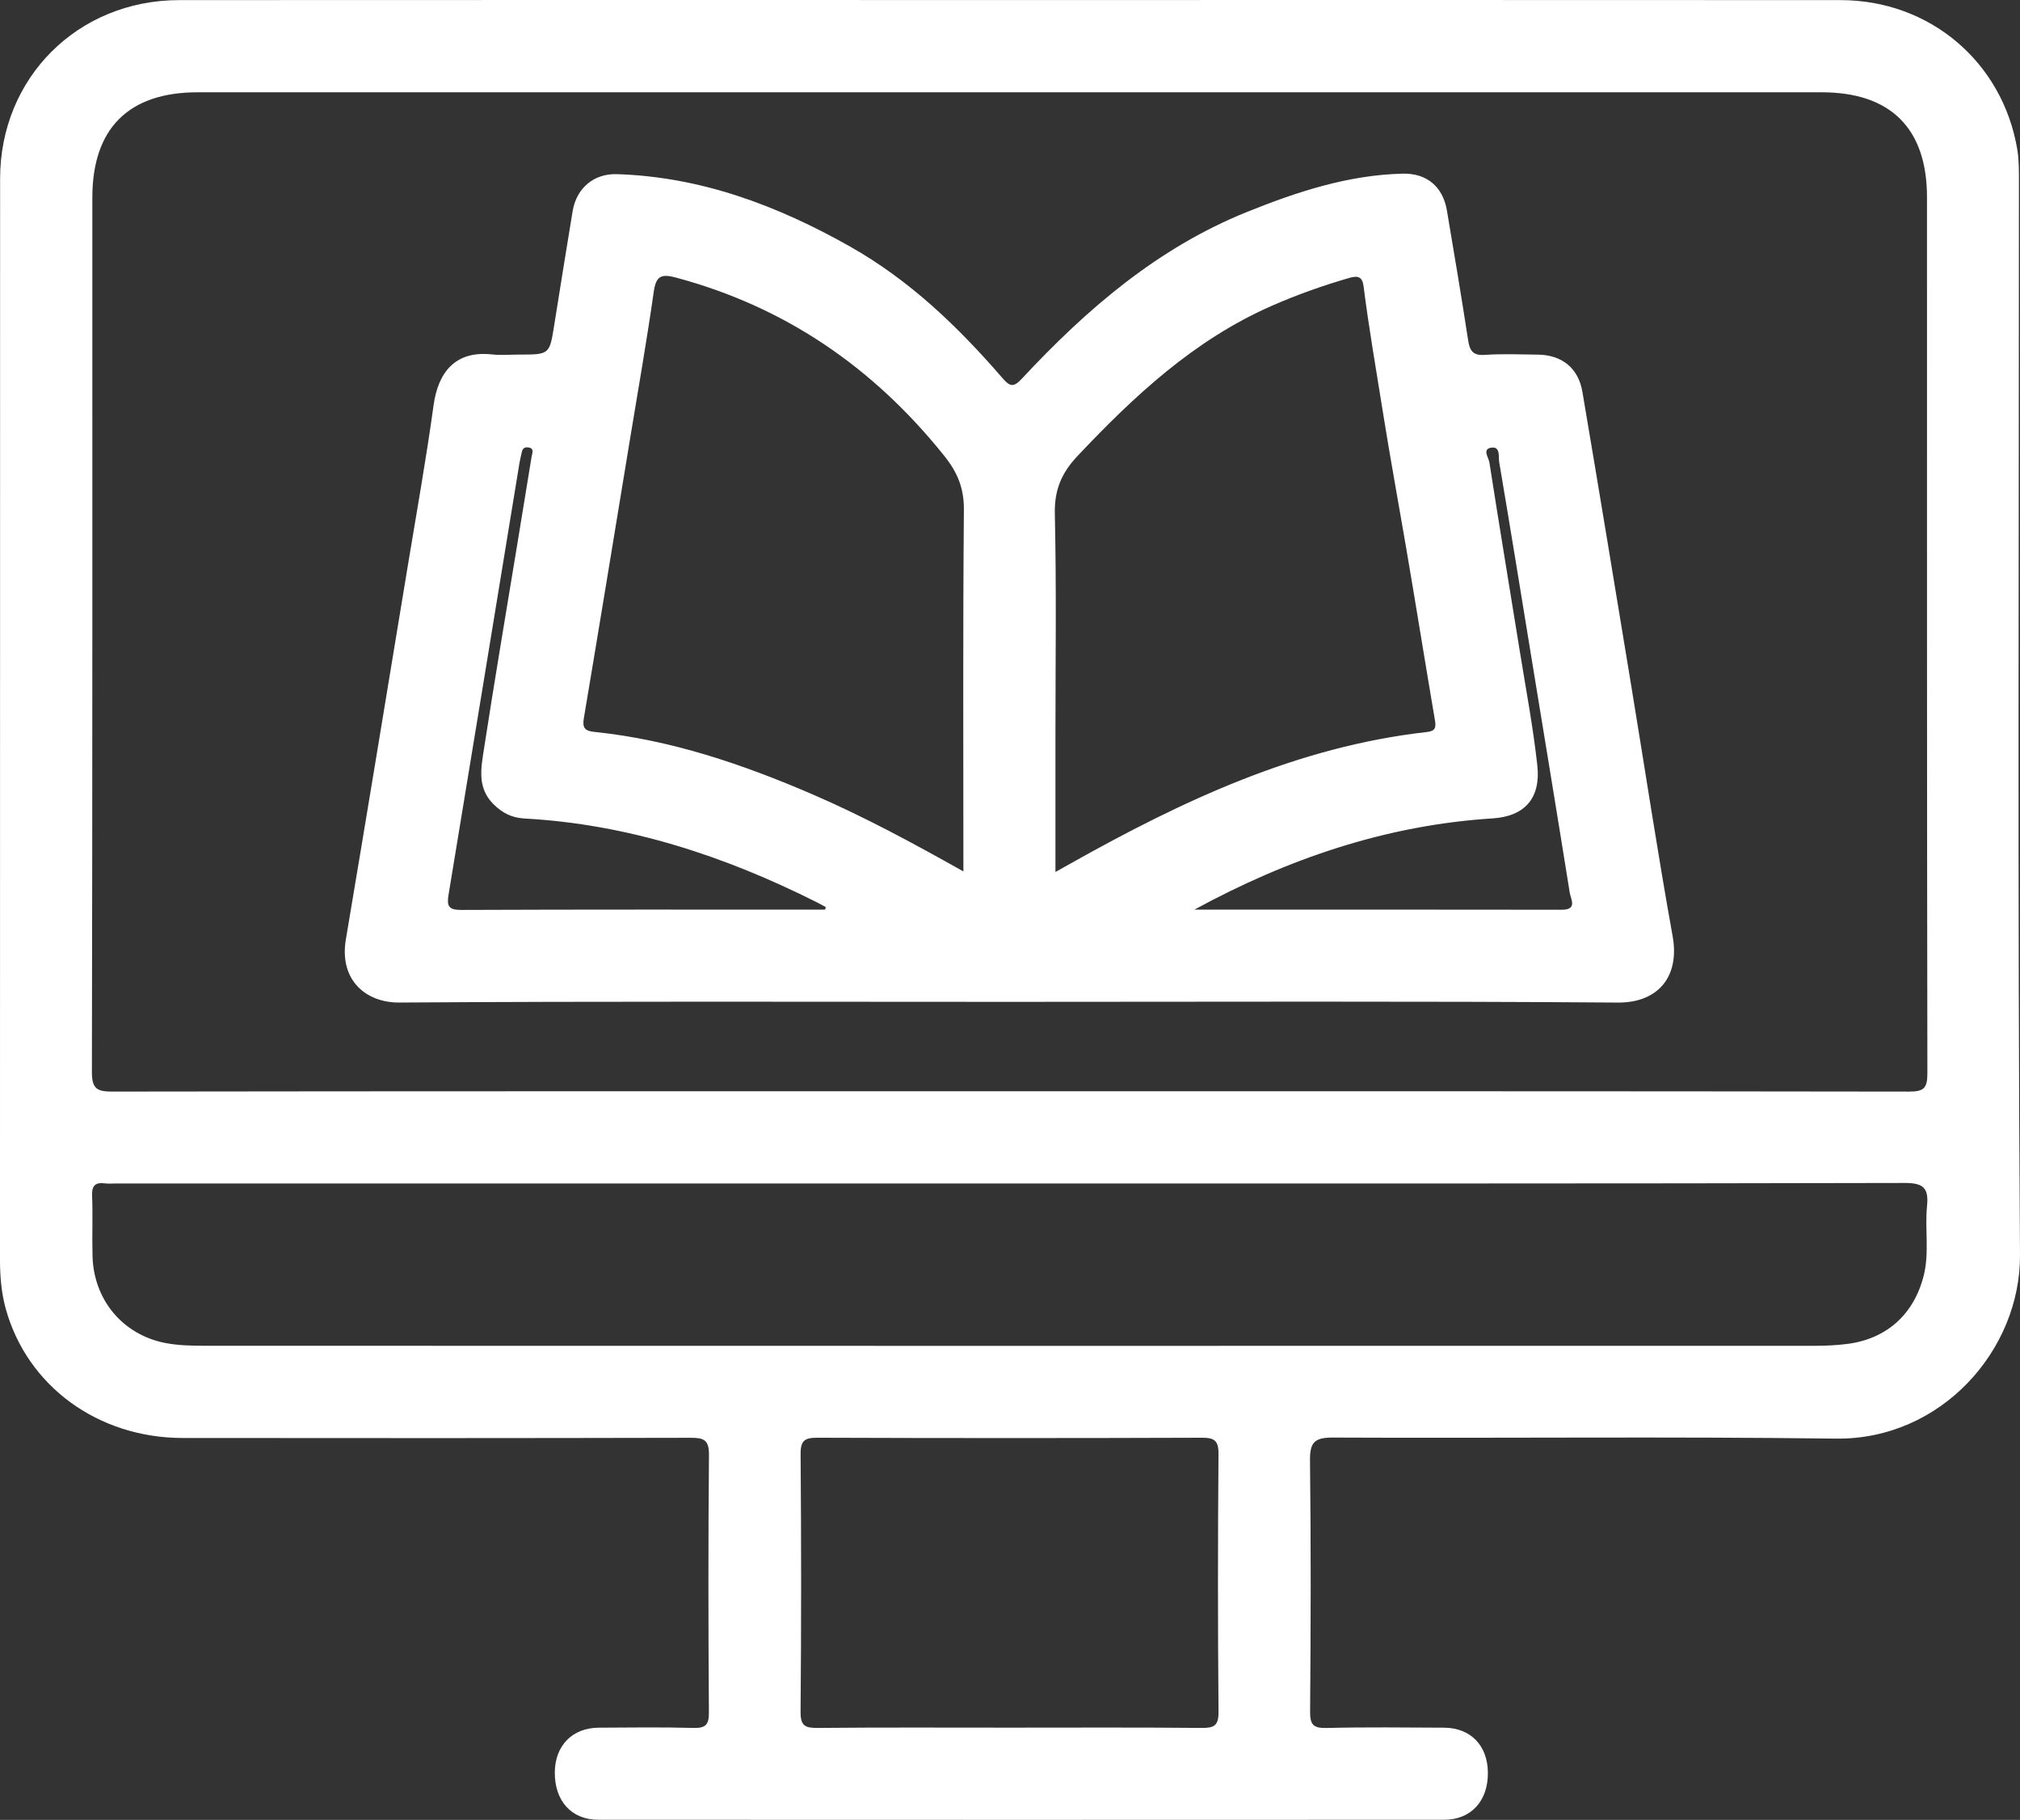
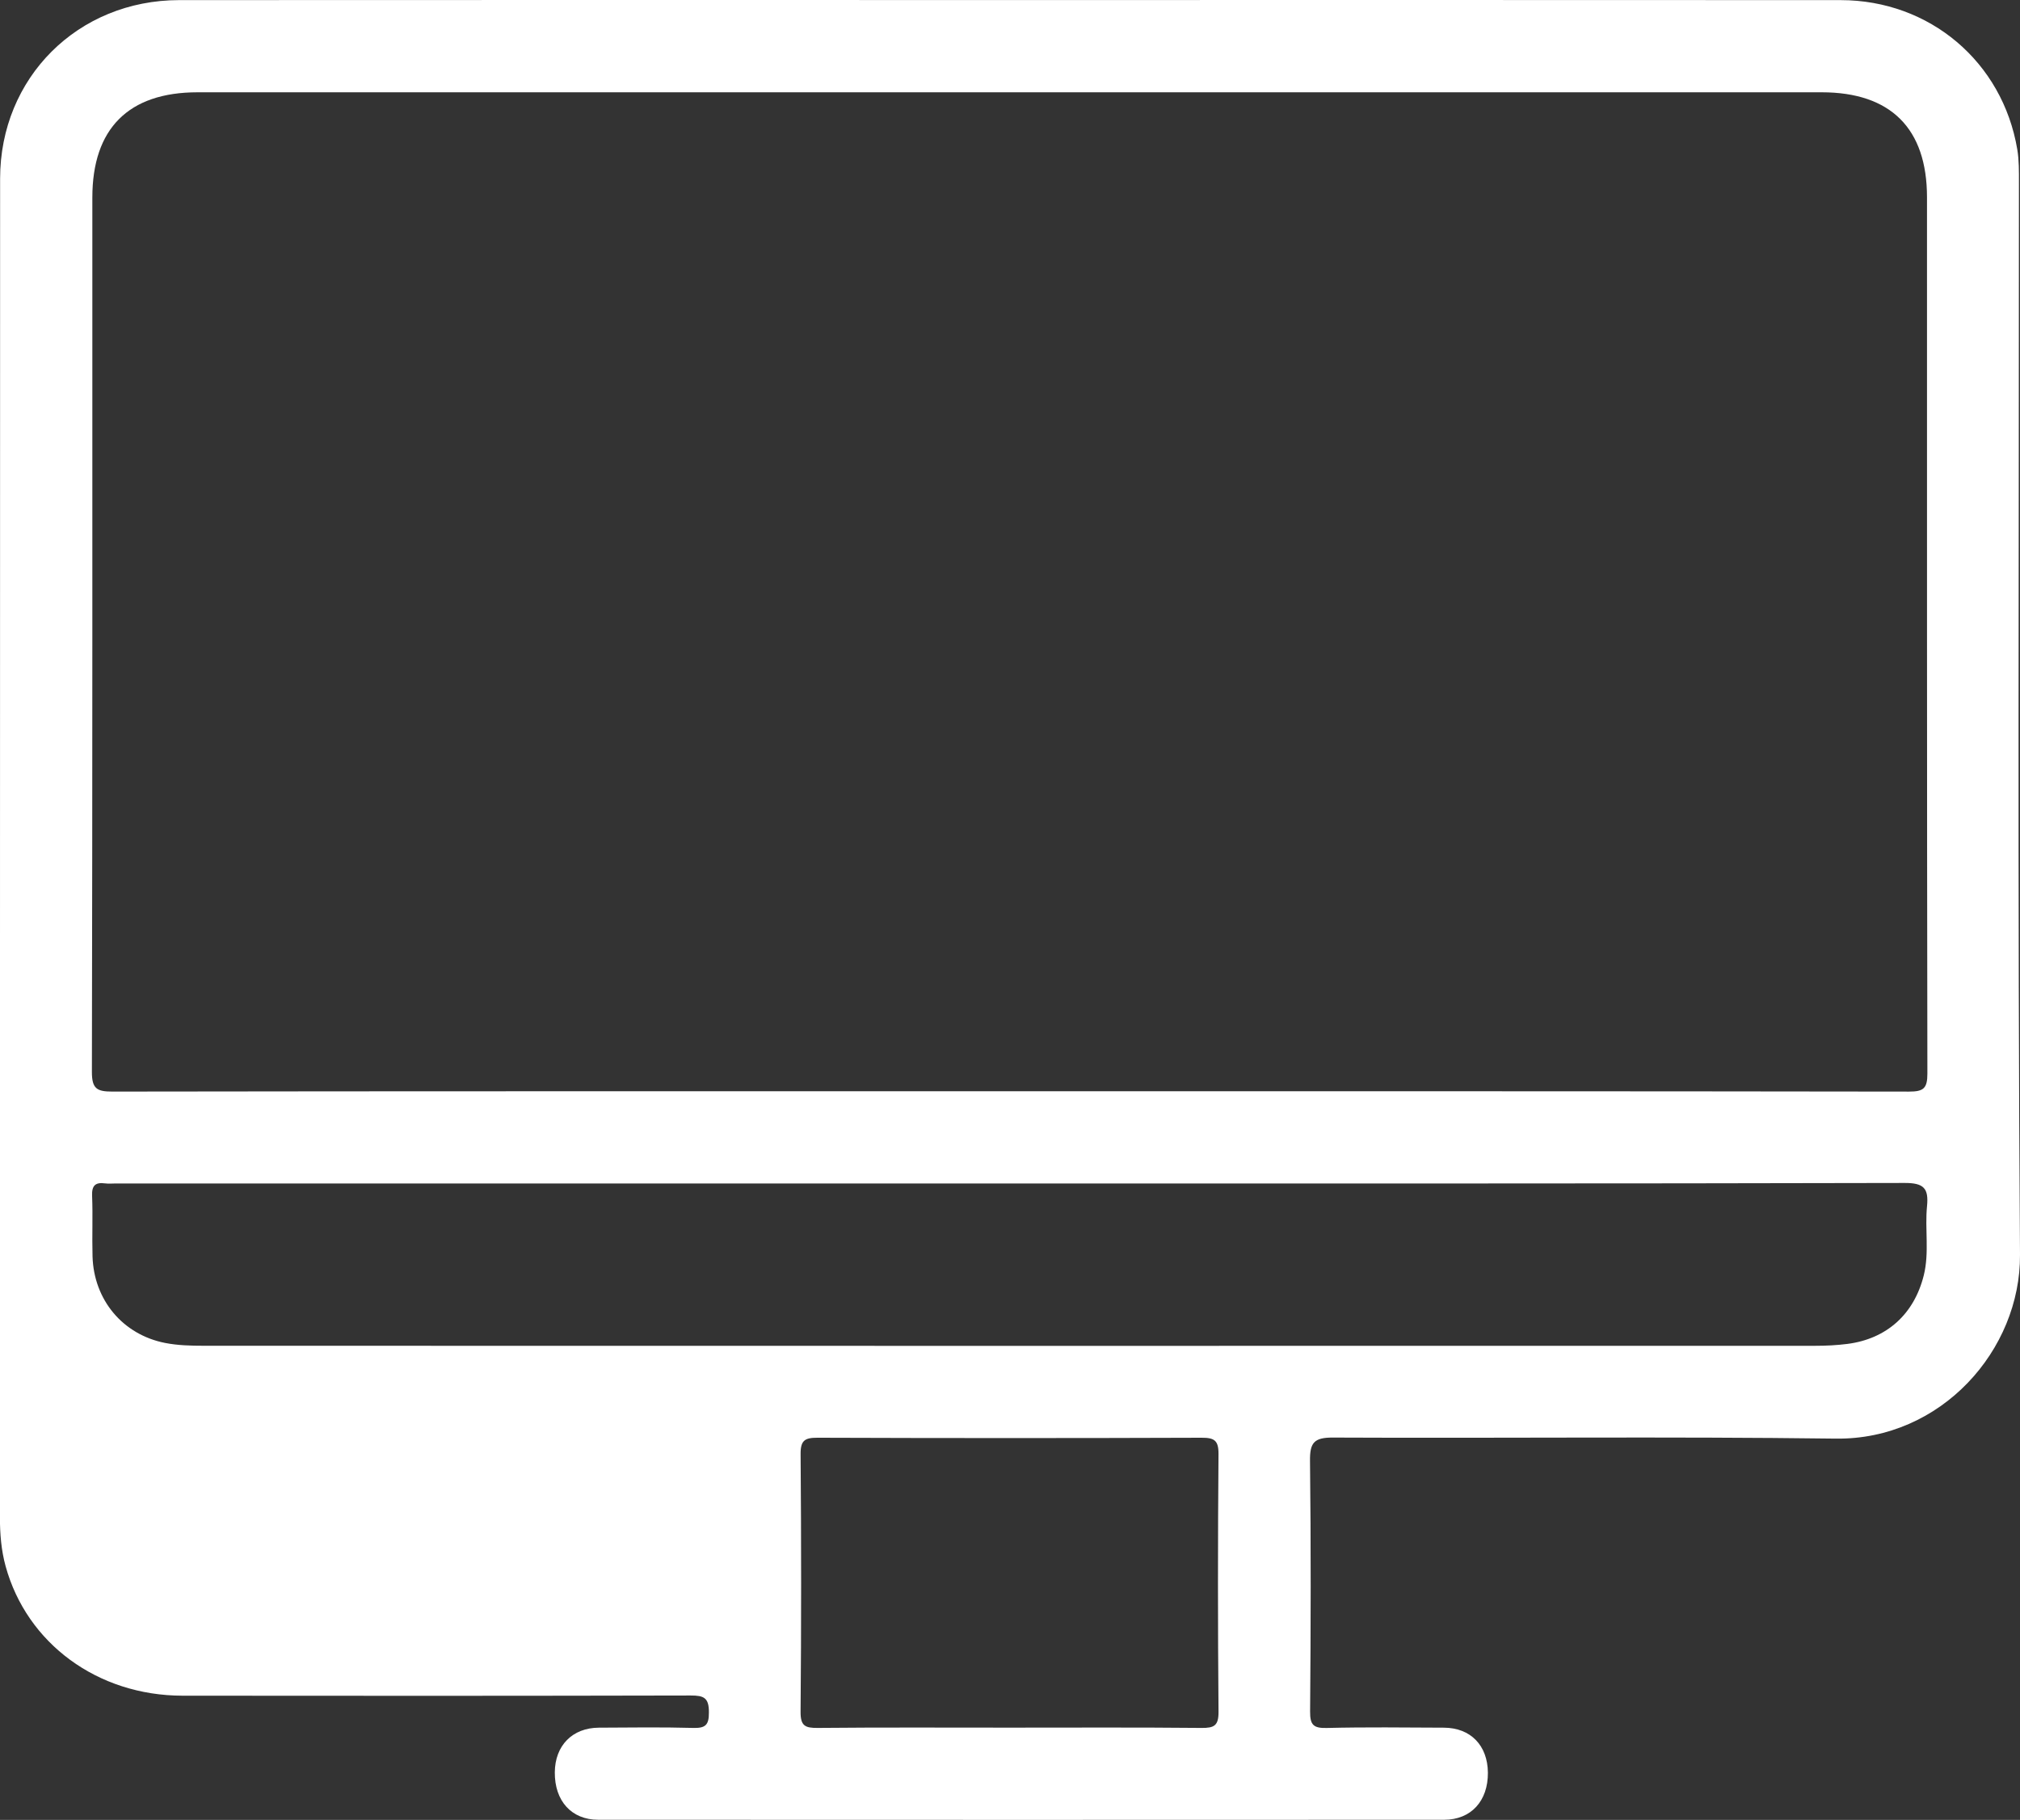
<svg xmlns="http://www.w3.org/2000/svg" version="1.1" id="Layer_1" x="0px" y="0px" width="568.304px" height="511.893px" viewBox="0 0 568.304 511.893" enable-background="new 0 0 568.304 511.893" xml:space="preserve">
  <rect x="0" y="0" width="568.304" height="511.893" fill="#333333" stroke="none" />
  <g>
-     <path fill="#FFFFFF" d="M284.386,0.012c77.824,0,155.647-0.035,233.471,0.02c25.053,0.018,45.539,17.382,49.678,41.974   c0.521,3.094,0.47,6.306,0.471,9.463c0.022,100.487-0.4,200.977,0.298,301.46c0.186,26.8-22.169,52.11-51.829,51.724   c-47.153-0.614-94.32-0.069-141.48-0.296c-5.3-0.025-6.5,1.44-6.439,6.549c0.28,23.494,0.217,46.993,0.027,70.489   c-0.031,3.768,0.925,4.738,4.665,4.647c10.992-0.268,21.995-0.134,32.993-0.082c7.501,0.035,12.294,4.999,12.361,12.642   c0.07,7.951-4.716,13.259-12.326,13.263c-79.323,0.037-158.647,0.039-237.97-0.002c-7.557-0.004-12.274-5.325-12.217-13.336   c0.053-7.542,4.934-12.531,12.408-12.569c8.832-0.045,17.669-0.171,26.494,0.07c3.424,0.093,4.476-0.752,4.451-4.336   c-0.168-24.163-0.2-48.328,0.019-72.489c0.038-4.201-1.464-4.791-5.124-4.783c-47.66,0.106-95.321,0.113-142.982,0.053   c-23.882-0.03-43.78-14.694-49.753-36.41c-1.248-4.537-1.604-9.147-1.603-13.837C0.024,252.904,0.004,151.584,0.028,50.263   C0.035,21.877,21.881,0.05,50.415,0.03C128.406-0.024,206.396,0.011,284.386,0.012z M283.587,306.947   c84.489,0,168.979-0.032,253.468,0.097c4.083,0.006,5.2-0.863,5.193-5.097c-0.142-82.156-0.1-164.313-0.11-246.47   c-0.002-19.335-10.206-29.516-29.632-29.517c-152.314-0.012-304.629-0.012-456.943,0.001c-19.405,0.002-29.58,10.211-29.582,29.583   c-0.006,81.99,0.045,163.98-0.126,245.969c-0.01,4.761,1.445,5.532,5.763,5.526C115.608,306.915,199.597,306.947,283.587,306.947z    M283.98,332.884c-83.803,0-167.607,0-251.41,0c-1,0-2.014,0.111-2.996-0.021c-2.755-0.37-3.78,0.603-3.662,3.515   c0.23,5.656-0.039,11.33,0.12,16.99c0.345,12.238,8.467,22.026,20.421,24.377c3.563,0.701,7.289,0.791,10.94,0.792   c151.113,0.037,302.225,0.035,453.338,0.01c2.99,0,6.003-0.149,8.967-0.524c11.127-1.409,18.834-8.395,21.542-19.325   c1.589-6.416,0.267-12.965,0.905-19.401c0.497-5.005-0.861-6.565-6.256-6.552C451.92,332.944,367.95,332.884,283.98,332.884z    M284.034,485.95c17.994,0,35.988-0.096,53.98,0.082c3.567,0.035,4.836-0.611,4.803-4.559c-0.206-24.156-0.201-48.316-0.005-72.473   c0.032-3.914-1.236-4.607-4.813-4.594c-35.987,0.126-71.975,0.128-107.962-0.002c-3.604-0.013-4.827,0.724-4.796,4.612   c0.192,24.157,0.202,48.317-0.008,72.473c-0.035,3.977,1.283,4.575,4.82,4.541C248.046,485.857,266.04,485.95,284.034,485.95z" />
-     <path fill="#FFFFFF" d="M284.262,281.802c-57.316,0-114.633-0.189-171.946,0.191c-9.283,0.061-16.956-6.232-15.008-17.787   c5.889-34.939,11.62-69.905,17.389-104.865c2.492-15.101,5.194-30.174,7.281-45.332c1.286-9.344,6.146-15.46,16.488-14.313   c2.469,0.274,4.994,0.041,7.493,0.041c8.667,0,8.645-0.004,9.962-8.277c1.7-10.678,3.41-21.355,5.175-32.023   c1.068-6.454,5.878-10.659,12.492-10.449c23.695,0.752,45.156,8.84,65.535,20.342c16.775,9.468,30.433,22.578,42.904,37.015   c2.111,2.444,3.125,2.676,5.476,0.154c18.183-19.516,38.129-36.723,63.275-46.863c14.09-5.682,28.438-10.407,43.814-10.79   c6.82-0.17,11.339,3.67,12.474,10.338c2.065,12.136,4.085,24.28,5.964,36.446c0.448,2.902,1.234,4.427,4.643,4.194   c4.975-0.34,9.991-0.131,14.989-0.074c6.716,0.077,11.388,3.747,12.525,10.449c4.674,27.554,9.201,55.132,13.746,82.708   c3.868,23.472,7.422,47,11.639,70.409c2.104,11.678-4.395,18.768-15.364,18.686C398.229,281.573,341.245,281.802,284.262,281.802z    M271.04,245.111c0-34.396-0.154-68.028,0.141-101.655c0.053-6.087-1.764-10.535-5.505-15.208   c-19.869-24.823-44.685-41.919-75.529-50.179c-4.242-1.136-5.602-0.359-6.231,4.06c-1.962,13.786-4.387,27.507-6.648,41.25   c-4.318,26.246-8.611,52.496-13.023,78.726c-0.455,2.707,0.393,3.497,2.928,3.758c21.553,2.218,41.779,9.094,61.538,17.626   C243.037,229.673,256.738,237.08,271.04,245.111z M296.938,245.269c1.931-1.081,3.067-1.716,4.202-2.353   c31.476-17.674,63.852-32.926,100.33-37.02c2.341-0.263,2.583-1.256,2.237-3.291c-2.785-16.4-5.42-32.826-8.222-49.224   c-2.154-12.606-4.479-25.2-6.479-37.812c-1.846-11.643-3.896-23.281-5.368-34.991c-0.344-2.733-1.568-3.116-3.988-2.418   c-7.515,2.169-14.857,4.779-22.017,7.932c-21.674,9.546-38.519,25.248-54.502,42.185c-4.499,4.768-6.519,9.554-6.366,16.275   c0.475,20.817,0.174,41.652,0.174,62.479C296.938,219.511,296.938,231.989,296.938,245.269z M232.131,255.86   c0.064-0.242,0.127-0.484,0.191-0.727c-0.833-0.445-1.656-0.907-2.5-1.331c-25.943-13.032-53.067-21.978-82.277-23.574   c-3.568-0.195-6.255-1.571-8.747-4.063c-4.628-4.628-3.45-10.225-2.631-15.541c2.96-19.221,6.225-38.395,9.373-57.587   c1.345-8.202,2.686-16.404,4.026-24.606c0.176-1.076,0.882-2.393-1.064-2.592c-1.354-0.138-1.622,0.807-1.812,1.845   c-0.15,0.818-0.391,1.619-0.525,2.439c-6.648,40.516-13.267,81.036-19.97,121.543c-0.518,3.127-0.044,4.292,3.552,4.278   C163.875,255.803,198.003,255.86,232.131,255.86z M336.033,255.859c34.444,0,68.889-0.026,103.333,0.032   c4.503,0.008,2.562-2.934,2.267-4.774c-3.493-21.846-7.102-43.673-10.676-65.506c-3.037-18.55-6.029-37.108-9.177-55.639   c-0.251-1.476,0.426-4.489-2.278-4.047c-2.552,0.418-0.687,2.807-0.485,4.105c2.74,17.586,5.662,35.144,8.493,52.717   c1.746,10.838,3.799,21.647,4.998,32.548c1.012,9.202-3.521,14.328-12.608,14.906C389.988,232.1,362.356,241.522,336.033,255.859z" />
+     <path fill="#FFFFFF" d="M284.386,0.012c77.824,0,155.647-0.035,233.471,0.02c25.053,0.018,45.539,17.382,49.678,41.974   c0.521,3.094,0.47,6.306,0.471,9.463c0.022,100.487-0.4,200.977,0.298,301.46c0.186,26.8-22.169,52.11-51.829,51.724   c-47.153-0.614-94.32-0.069-141.48-0.296c-5.3-0.025-6.5,1.44-6.439,6.549c0.28,23.494,0.217,46.993,0.027,70.489   c-0.031,3.768,0.925,4.738,4.665,4.647c10.992-0.268,21.995-0.134,32.993-0.082c7.501,0.035,12.294,4.999,12.361,12.642   c0.07,7.951-4.716,13.259-12.326,13.263c-79.323,0.037-158.647,0.039-237.97-0.002c-7.557-0.004-12.274-5.325-12.217-13.336   c0.053-7.542,4.934-12.531,12.408-12.569c8.832-0.045,17.669-0.171,26.494,0.07c3.424,0.093,4.476-0.752,4.451-4.336   c0.038-4.201-1.464-4.791-5.124-4.783c-47.66,0.106-95.321,0.113-142.982,0.053   c-23.882-0.03-43.78-14.694-49.753-36.41c-1.248-4.537-1.604-9.147-1.603-13.837C0.024,252.904,0.004,151.584,0.028,50.263   C0.035,21.877,21.881,0.05,50.415,0.03C128.406-0.024,206.396,0.011,284.386,0.012z M283.587,306.947   c84.489,0,168.979-0.032,253.468,0.097c4.083,0.006,5.2-0.863,5.193-5.097c-0.142-82.156-0.1-164.313-0.11-246.47   c-0.002-19.335-10.206-29.516-29.632-29.517c-152.314-0.012-304.629-0.012-456.943,0.001c-19.405,0.002-29.58,10.211-29.582,29.583   c-0.006,81.99,0.045,163.98-0.126,245.969c-0.01,4.761,1.445,5.532,5.763,5.526C115.608,306.915,199.597,306.947,283.587,306.947z    M283.98,332.884c-83.803,0-167.607,0-251.41,0c-1,0-2.014,0.111-2.996-0.021c-2.755-0.37-3.78,0.603-3.662,3.515   c0.23,5.656-0.039,11.33,0.12,16.99c0.345,12.238,8.467,22.026,20.421,24.377c3.563,0.701,7.289,0.791,10.94,0.792   c151.113,0.037,302.225,0.035,453.338,0.01c2.99,0,6.003-0.149,8.967-0.524c11.127-1.409,18.834-8.395,21.542-19.325   c1.589-6.416,0.267-12.965,0.905-19.401c0.497-5.005-0.861-6.565-6.256-6.552C451.92,332.944,367.95,332.884,283.98,332.884z    M284.034,485.95c17.994,0,35.988-0.096,53.98,0.082c3.567,0.035,4.836-0.611,4.803-4.559c-0.206-24.156-0.201-48.316-0.005-72.473   c0.032-3.914-1.236-4.607-4.813-4.594c-35.987,0.126-71.975,0.128-107.962-0.002c-3.604-0.013-4.827,0.724-4.796,4.612   c0.192,24.157,0.202,48.317-0.008,72.473c-0.035,3.977,1.283,4.575,4.82,4.541C248.046,485.857,266.04,485.95,284.034,485.95z" />
  </g>
</svg>